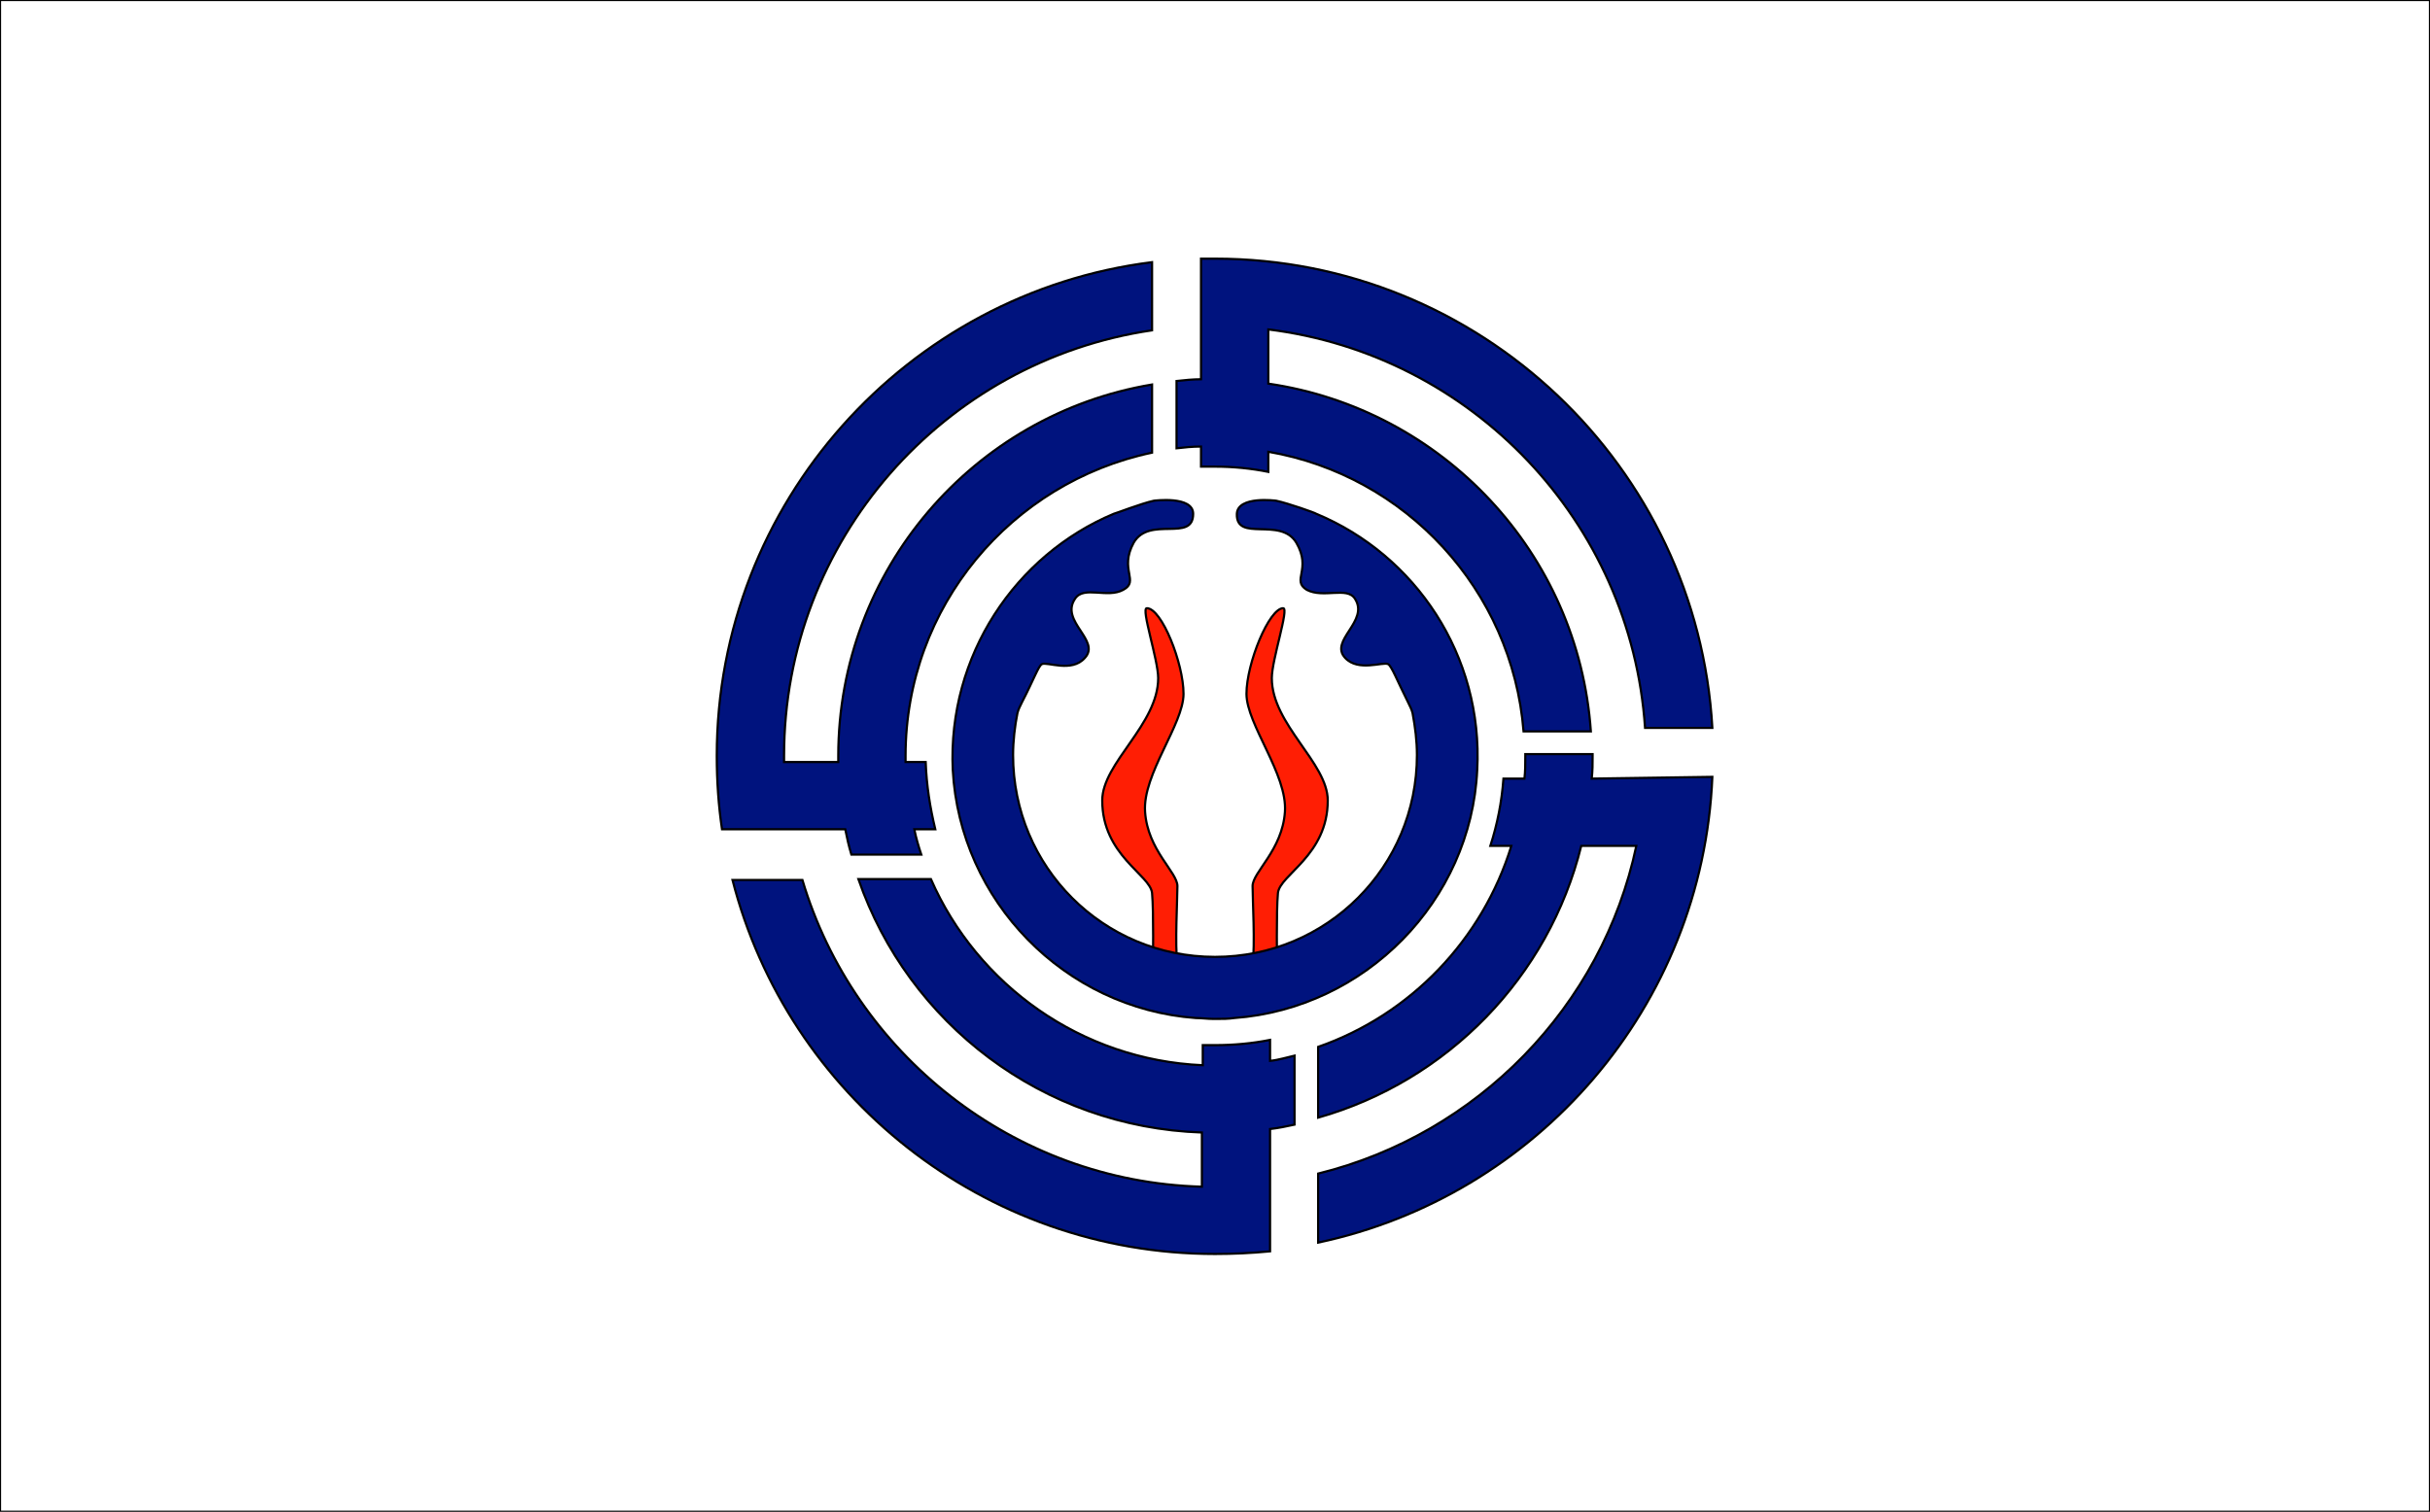
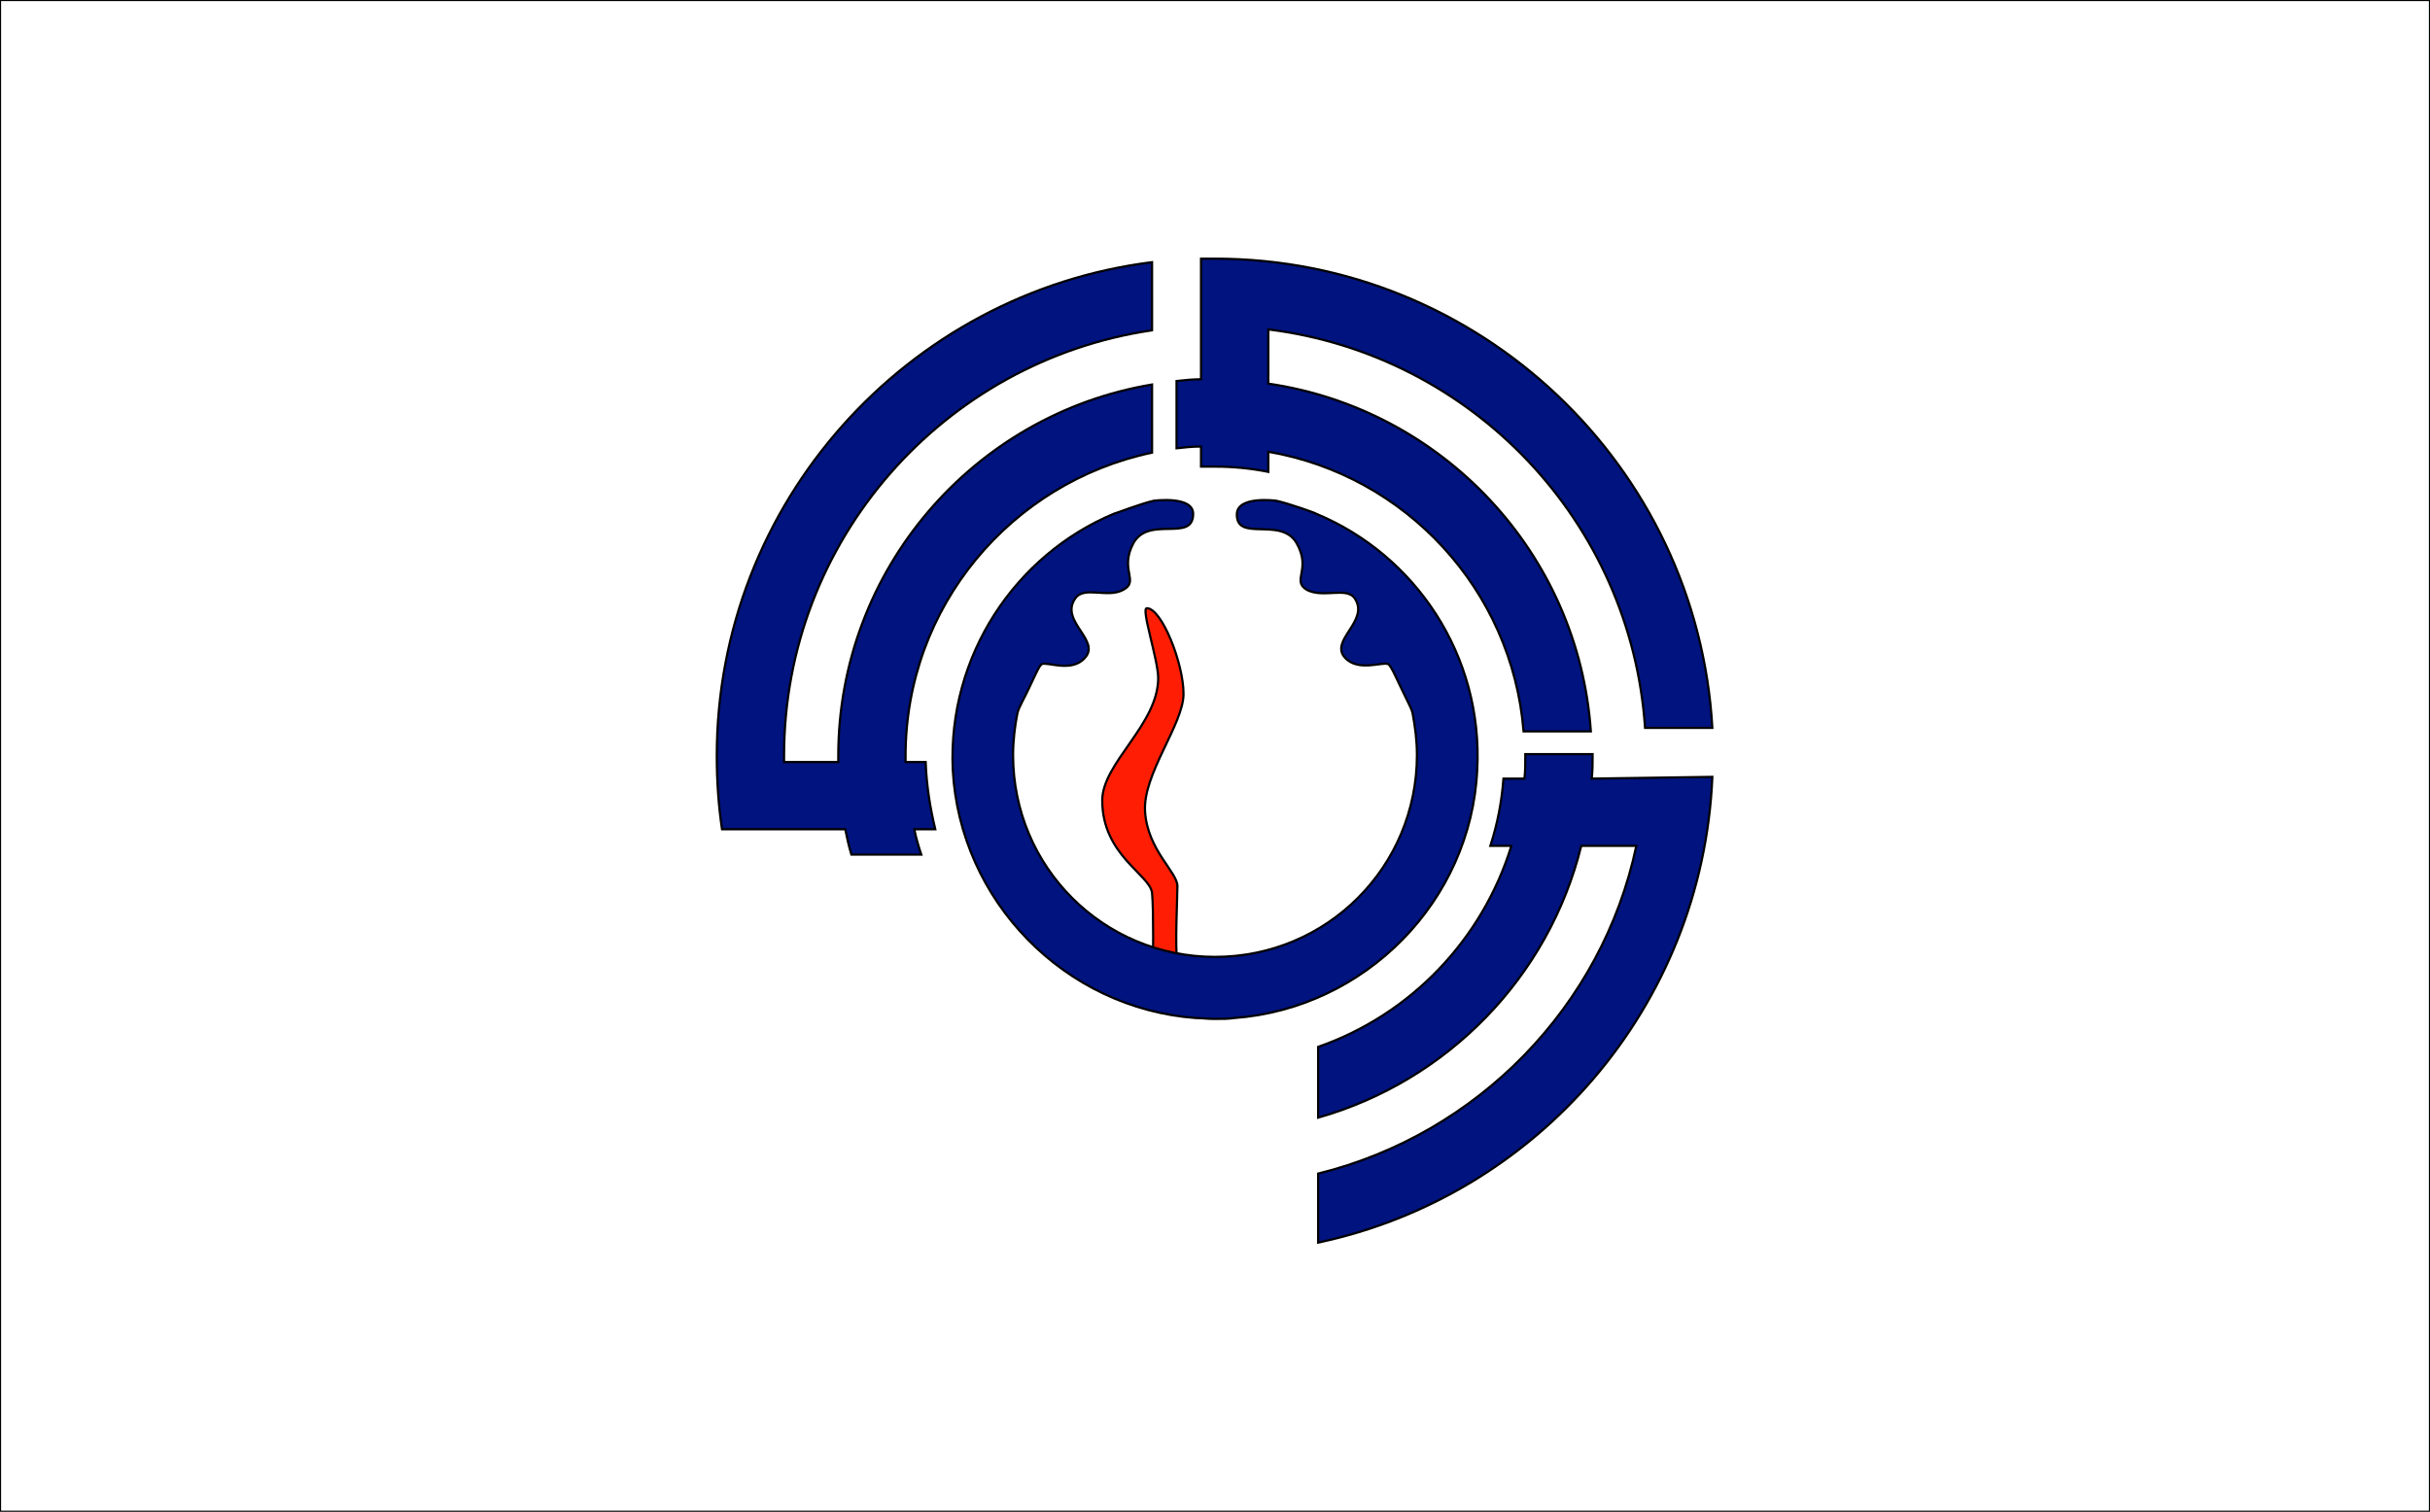
<svg xmlns="http://www.w3.org/2000/svg" version="1.1" id="Layer_2" x="0px" y="0px" viewBox="0 0 278 173" style="enable-background:new 0 0 278 173;" xml:space="preserve">
  <rect x="0" y="0" width="278" height="173" fill="#333333" stroke="none" />
  <style type="text/css">
	.st0{fill:#FFFFFF;stroke:#000000;stroke-width:0.25;stroke-miterlimit:10;}
	.st1{fill:#FF1E04;stroke:#000000;stroke-width:0.25;stroke-miterlimit:10;}
	.st2{fill:#00137E;stroke:#000000;stroke-width:0.25;stroke-miterlimit:10;}
</style>
  <rect class="st0" width="278" height="173" />
  <g>
    <path class="st1" d="M131.2,69.6c-0.7,0,1.3,5.9,1.3,8c0,5.3-6.4,9.7-6.4,14c0,6.3,5.5,8.5,5.7,10.6c0.2,2.1,0.1,8.3,0.1,8.3h2.8   c-0.3-2.5,0-7.5,0-9.1s-3.4-4.1-3.7-8.5c-0.3-4.3,4.4-10,4.4-13.5S132.9,69.6,131.2,69.6z" />
-     <path class="st1" d="M146.8,69.6c0.7,0-1.3,5.9-1.3,8c0,5.3,6.4,9.7,6.4,14c0,6.3-5.5,8.5-5.7,10.6c-0.2,2.1-0.1,8.3-0.1,8.3h-2.8   c0.3-2.5,0-7.5,0-9.1s3.4-4.1,3.7-8.5c0.3-4.3-4.4-10-4.4-13.5S145.2,69.6,146.8,69.6z" />
    <g>
      <path class="st2" d="M137.4,43.4c-0.9,0-1.9,0.1-2.8,0.2v7.7c0.9-0.1,1.8-0.2,2.8-0.2v2.3c0.5,0,1.1,0,1.6,0    c2.1,0,4.1,0.2,6.1,0.6v-2.3c15.7,2.7,27.9,15.8,29.2,32h7.7c-1.4-20.4-17-36.9-36.9-39.8v-6.2c23.3,2.9,41.5,22,43.1,45.6h7.7    c-1.7-29.9-26.6-53.7-56.9-53.7c-0.5,0-1.1,0-1.6,0V43.4z" />
      <path class="st2" d="M96.7,94.9c0.2,1,0.4,1.9,0.7,2.9h8c-0.3-0.9-0.6-1.9-0.8-2.9h2.4c-0.6-2.5-1-5-1.1-7.7h-2.3    c0-0.2,0-0.5,0-0.7c0-17.1,12.1-31.3,28.2-34.7V44c-20.4,3.4-35.9,21.2-35.9,42.5c0,0.2,0,0.5,0,0.7h-6.2c0-0.2,0-0.5,0-0.7    c0-24.7,18.3-45.2,42.1-48.7V30c-28,3.5-49.8,27.5-49.8,56.5c0,2.9,0.2,5.7,0.6,8.4H96.7z" />
-       <path class="st2" d="M145.3,129.2c0.9-0.1,1.9-0.3,2.8-0.5v-7.9c-0.9,0.2-1.8,0.5-2.8,0.6V119c-2,0.4-4.1,0.6-6.3,0.6    c-0.5,0-1,0-1.4,0v2.3c-13.9-0.6-25.8-9.2-31.1-21.3h-8.3c5.7,16.5,21.1,28.4,39.3,29v6.2c-21.6-0.6-39.8-15.3-45.7-35.1h-8    c6.3,24.6,28.7,42.8,55.2,42.8c2.1,0,4.2-0.1,6.3-0.3V129.2z" />
      <path class="st2" d="M182.1,89.1c0.1-0.9,0.1-1.7,0.1-2.6c0-0.1,0-0.1,0-0.2h-7.7c0,0.1,0,0.1,0,0.2c0,0.9,0,1.8-0.1,2.6H172    c-0.2,2.7-0.7,5.2-1.5,7.7h2.4c-3.3,10.7-11.5,19.3-22.1,23v8.1c14.8-4.2,26.4-16.1,30.1-31.1h6.3c-3.9,18.4-18.2,33-36.4,37.5    v7.9c25-5.3,44-27,45.1-53.3L182.1,89.1z" />
    </g>
    <path class="st2" d="M150.6,58.8L150.6,58.8c-0.1-0.1-3.2-1.2-4.6-1.5c0,0-4.4-0.6-4.5,1.5c-0.1,3.3,5,0.3,6.8,3.3   c1.8,3.1-0.6,4.3,1.2,5.4c1.9,1,4.6-0.4,5.5,1c1.7,2.6-3,4.8-1.1,6.8c1.5,1.6,4.3,0.4,4.9,0.7c0.4,0.2,1,1.8,2.3,4.4   c0.2,0.4,0.4,0.8,0.5,1.2c0.3,1.6,0.5,3.2,0.5,4.8c0,12.8-10.3,23.1-23.1,23.1s-23.1-10.3-23.1-23.1c0-1.6,0.2-3.3,0.5-4.8   c0.1-0.4,0.3-0.8,0.5-1.2c1.4-2.7,1.9-4.2,2.3-4.4c0.6-0.3,3.4,1,4.9-0.7c1.9-2-2.9-4.2-1.1-6.8c1-1.5,3.7,0,5.5-1   c1.9-1-0.5-2.3,1.2-5.4c1.8-3.1,6.8,0,6.8-3.3c0-2.1-4.5-1.5-4.5-1.5c-1.4,0.3-4.5,1.5-4.6,1.5l0,0C116.2,63.5,108.4,75,109,88.1   c0.8,15,12.8,27.3,27.8,28.4c0.7,0,1.3,0.1,2,0.1v0c0.1,0,0.1,0,0.2,0c0.1,0,0.1,0,0.2,0v0c0.7,0,1.3,0,2-0.1   c15-1.1,27.1-13.4,27.8-28.4C169.7,75,161.9,63.5,150.6,58.8z" />
  </g>
</svg>